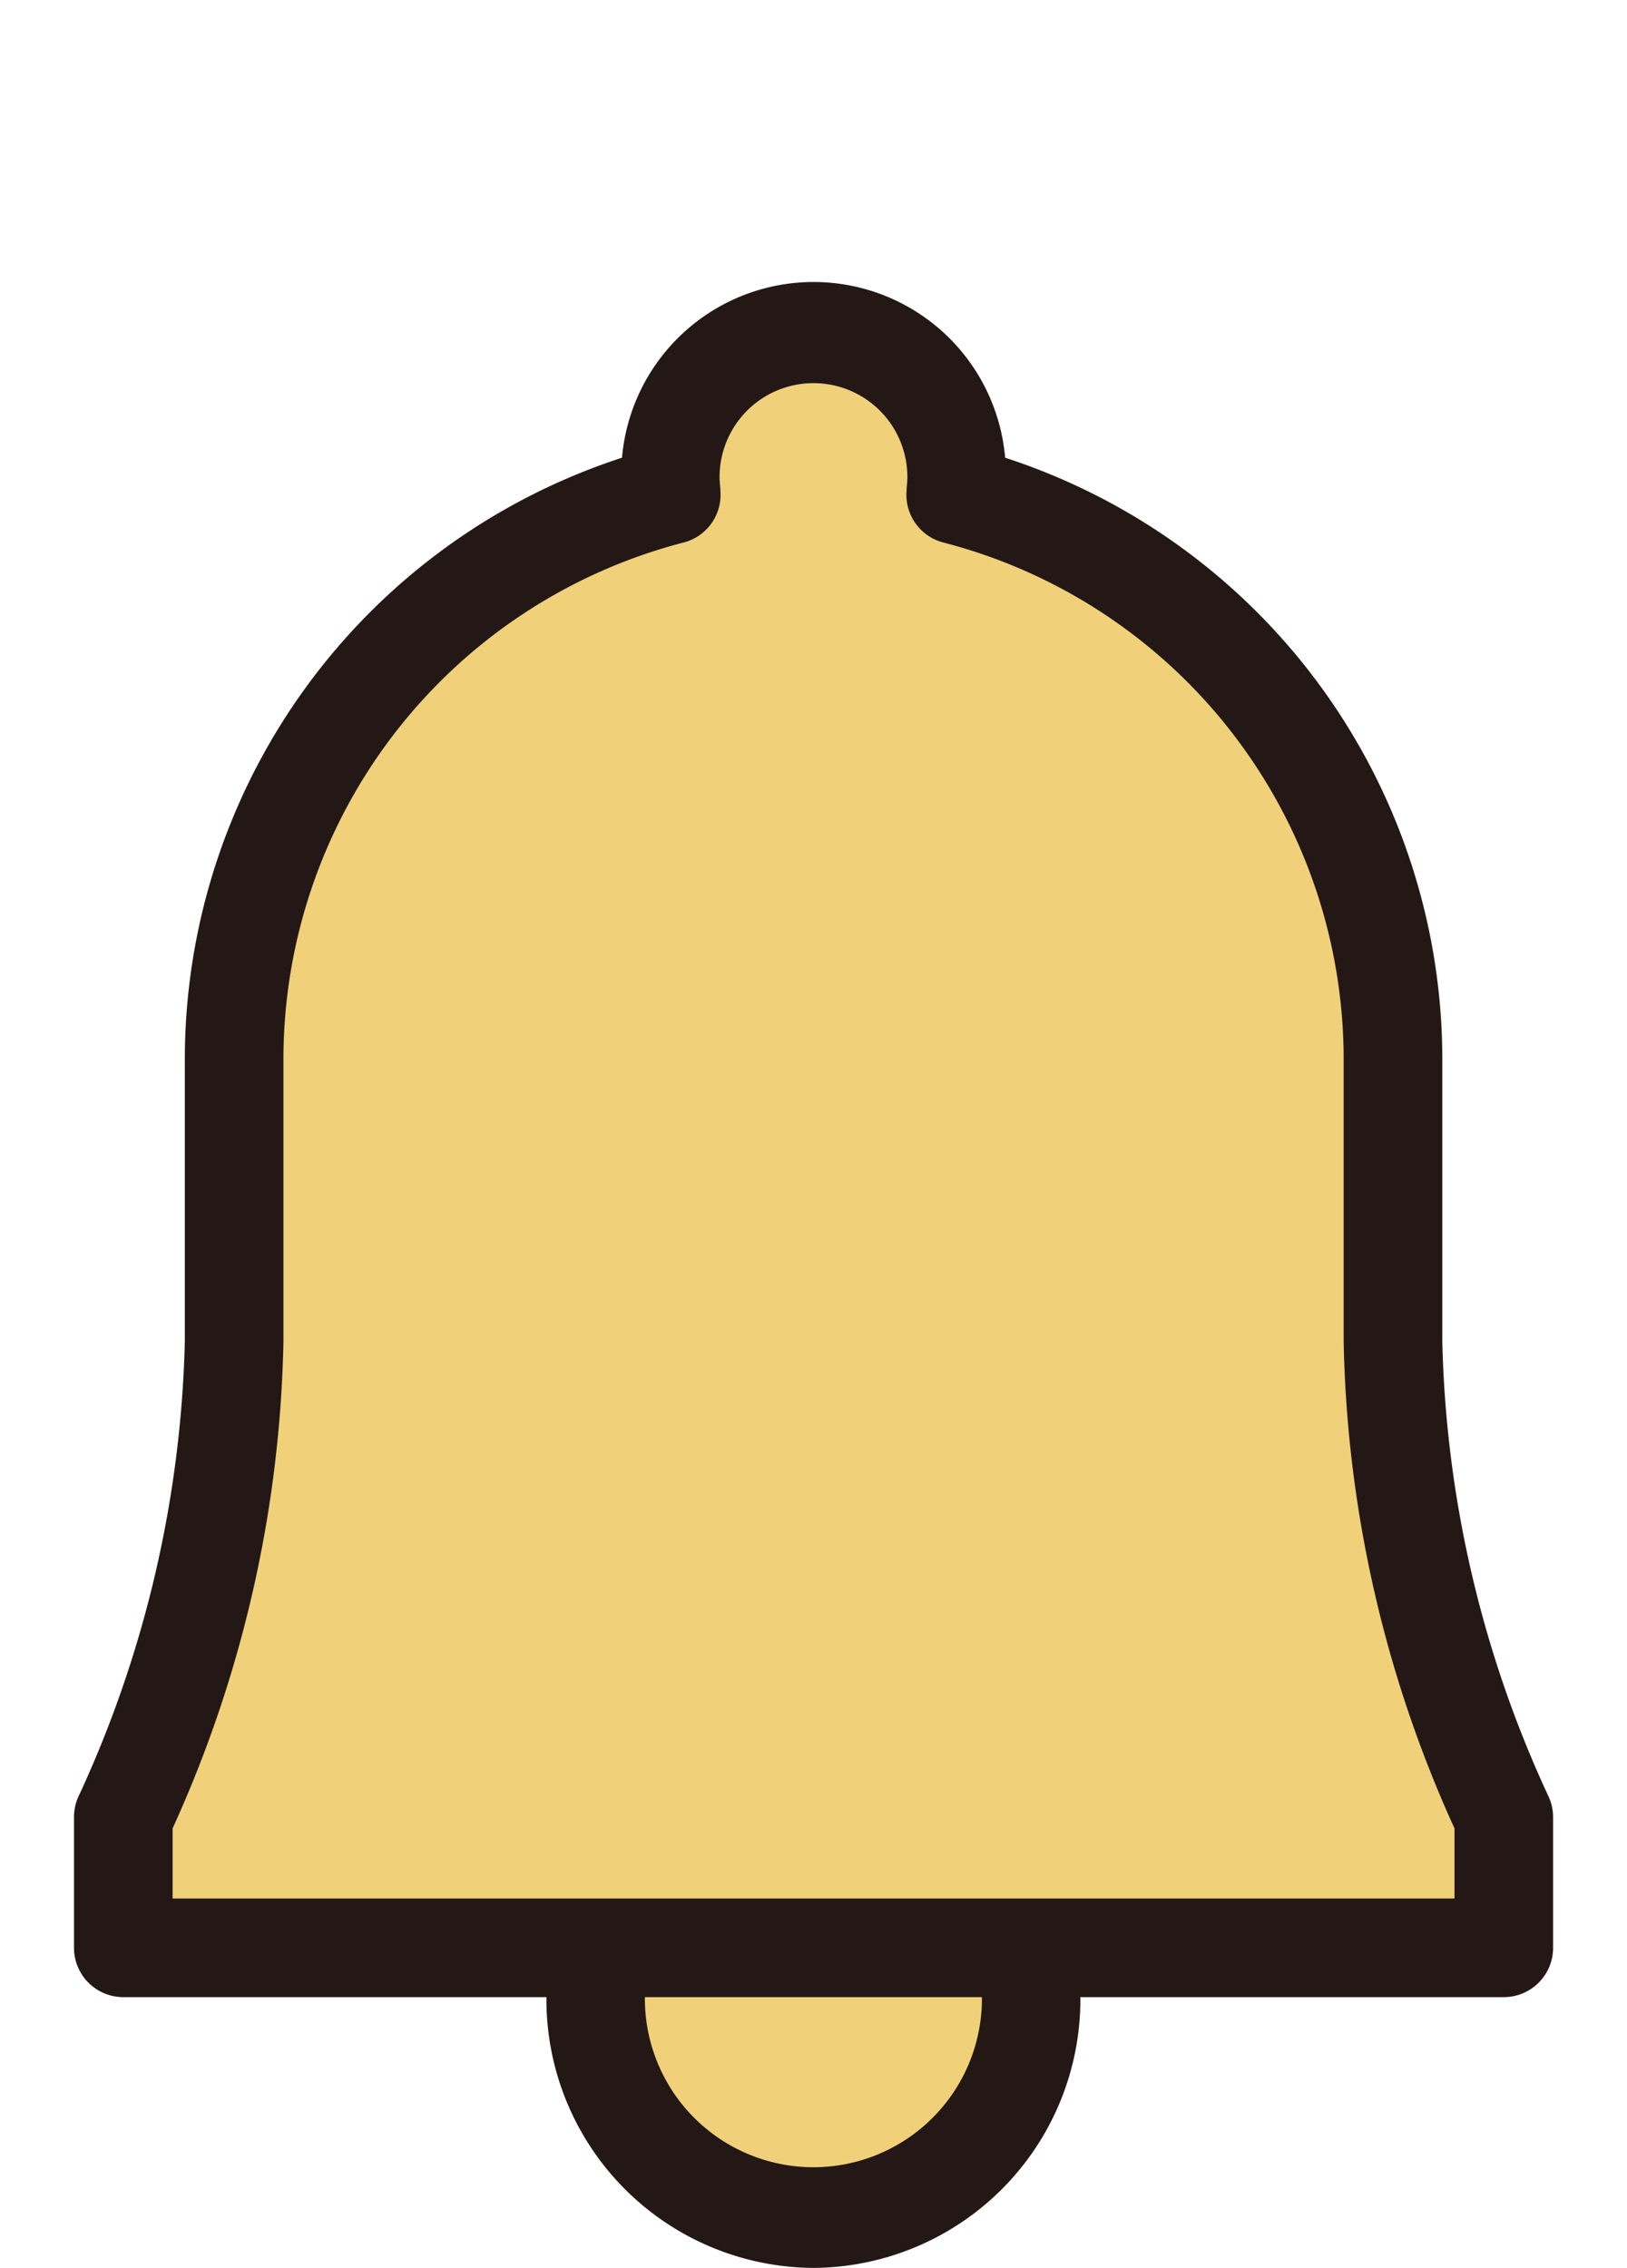
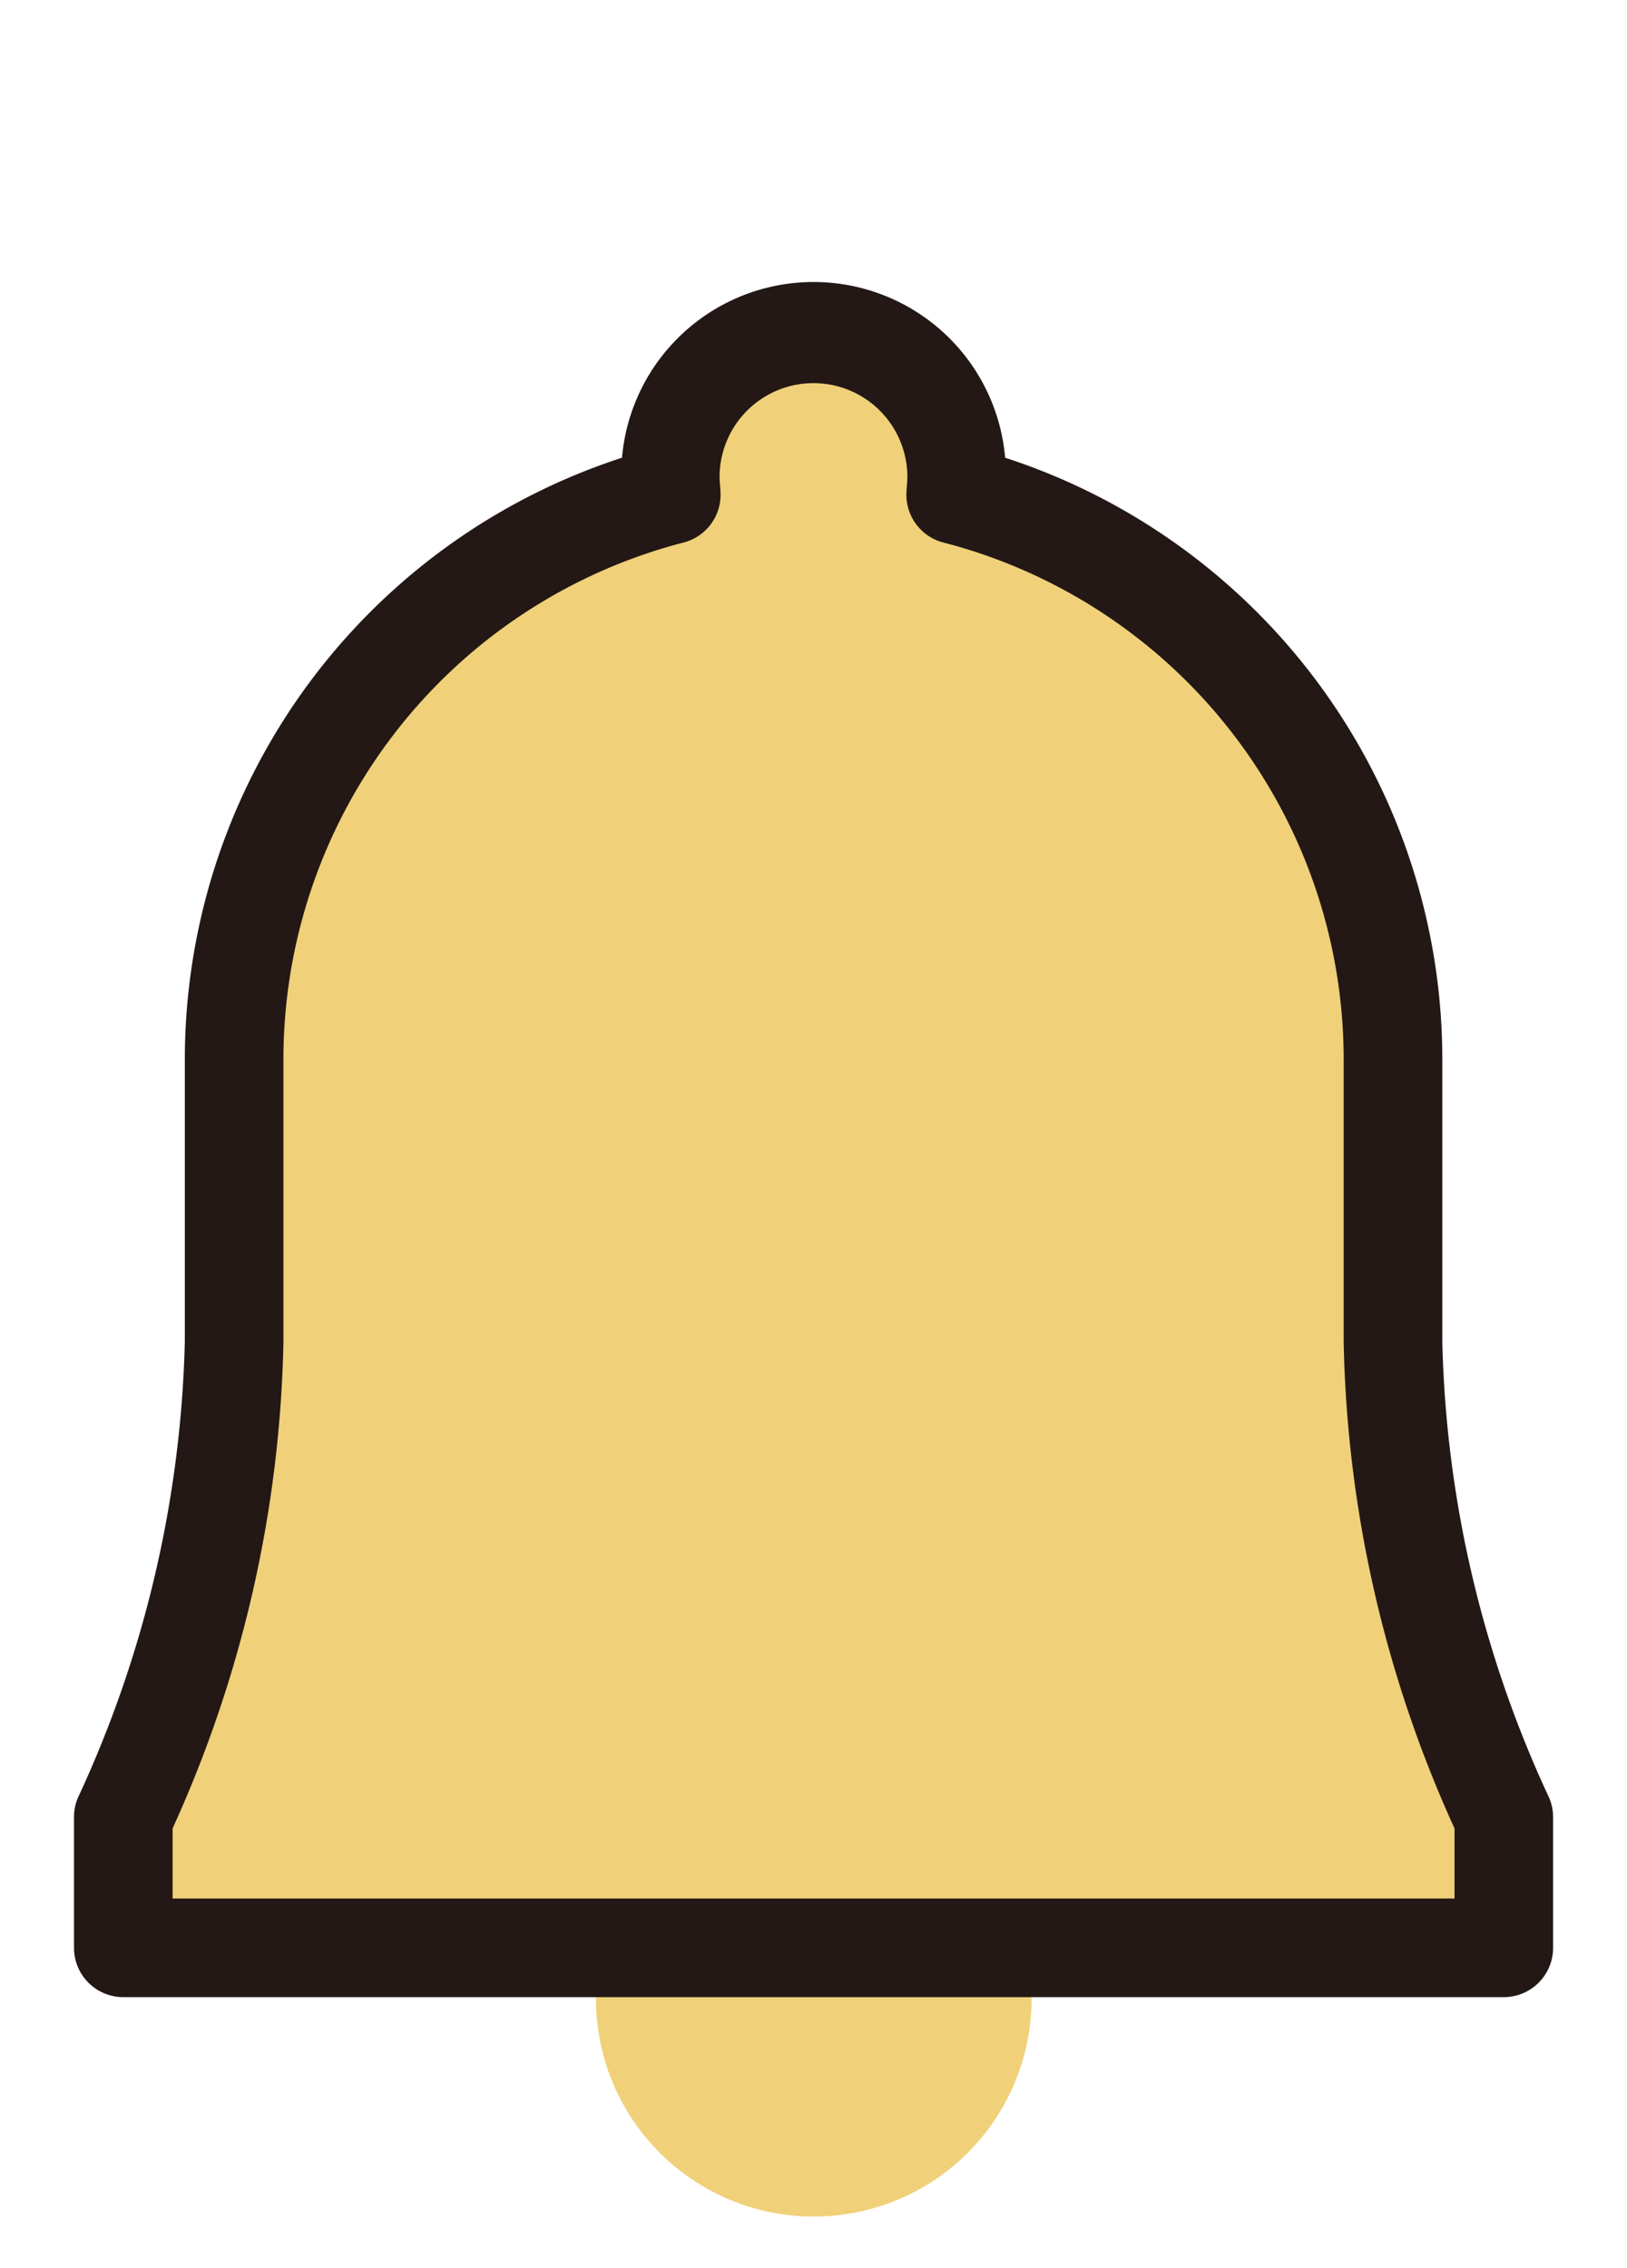
<svg xmlns="http://www.w3.org/2000/svg" width="33" height="46" viewBox="0 0 33 46">
  <g transform="translate(-1306 -669.267)">
    <rect width="33" height="46" transform="translate(1306 669.267)" fill="none" />
    <g transform="translate(1307.501 674.02)">
      <path d="M19.3,34.755a4.526,4.526,0,0,1,.122,1.033,4.418,4.418,0,1,1-8.836,0,4.526,4.526,0,0,1,.122-1.033" fill="#f0d179" />
-       <path d="M15,41.247a5.445,5.445,0,0,1-5.418-5.459,5.525,5.525,0,0,1,.148-1.259,1,1,0,0,1,1.949.45,3.5,3.5,0,0,0-.1.808,3.418,3.418,0,1,0,6.836,0,3.5,3.5,0,0,0-.1-.808,1,1,0,0,1,1.949-.45,5.525,5.525,0,0,1,.148,1.259A5.445,5.445,0,0,1,15,41.247Z" fill="#231815" />
-       <path d="M29,32.1v2.651H1V32.1a24.079,24.079,0,0,0,2.248-9.648V16.784a11.83,11.83,0,0,1,8.87-11.5c-.011-.124-.022-.236-.022-.359a2.9,2.9,0,1,1,5.809,0c0,.124-.011.236-.022.359a11.83,11.83,0,0,1,8.87,11.5v5.672A24.079,24.079,0,0,0,29,32.1Z" fill="#f0d179" />
+       <path d="M29,32.1v2.651H1a24.079,24.079,0,0,0,2.248-9.648V16.784a11.83,11.83,0,0,1,8.87-11.5c-.011-.124-.022-.236-.022-.359a2.9,2.9,0,1,1,5.809,0c0,.124-.011.236-.022.359a11.83,11.83,0,0,1,8.87,11.5v5.672A24.079,24.079,0,0,0,29,32.1Z" fill="#f0d179" />
      <path d="M29,35.755H1a1,1,0,0,1-1-1V32.1a1,1,0,0,1,.107-.449,23.263,23.263,0,0,0,2.141-9.2V16.784A12.837,12.837,0,0,1,11.115,4.531a3.9,3.9,0,0,1,7.771,0,12.837,12.837,0,0,1,8.867,12.253v5.672a23.141,23.141,0,0,0,2.141,9.2A1,1,0,0,1,30,32.1v2.651A1,1,0,0,1,29,35.755Zm-27-2H28V32.332a24.969,24.969,0,0,1-2.248-9.876V16.784A10.83,10.83,0,0,0,17.637,6.252a1,1,0,0,1-.75-1.059l0-.029c.009-.1.016-.172.016-.241a1.9,1.9,0,1,0-3.809,0c0,.069.007.145.016.241l0,.029a1,1,0,0,1-.75,1.059A10.83,10.83,0,0,0,4.248,16.784v5.672A24.969,24.969,0,0,1,2,32.332Z" fill="#231815" />
    </g>
  </g>
</svg>